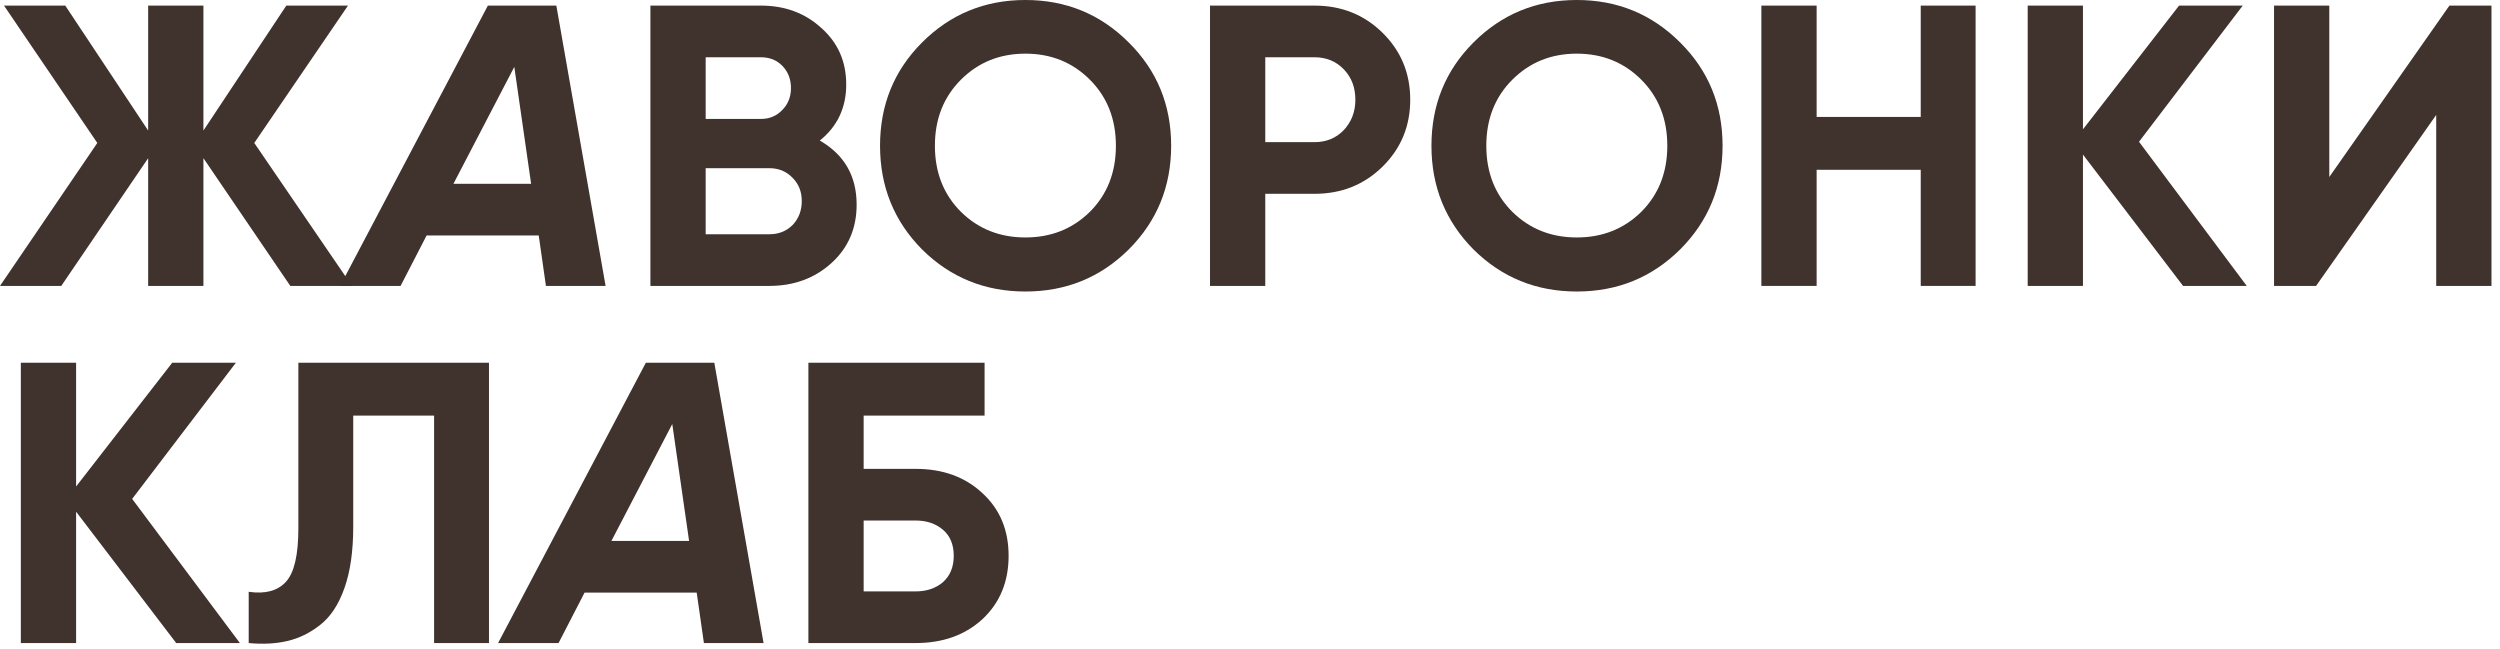
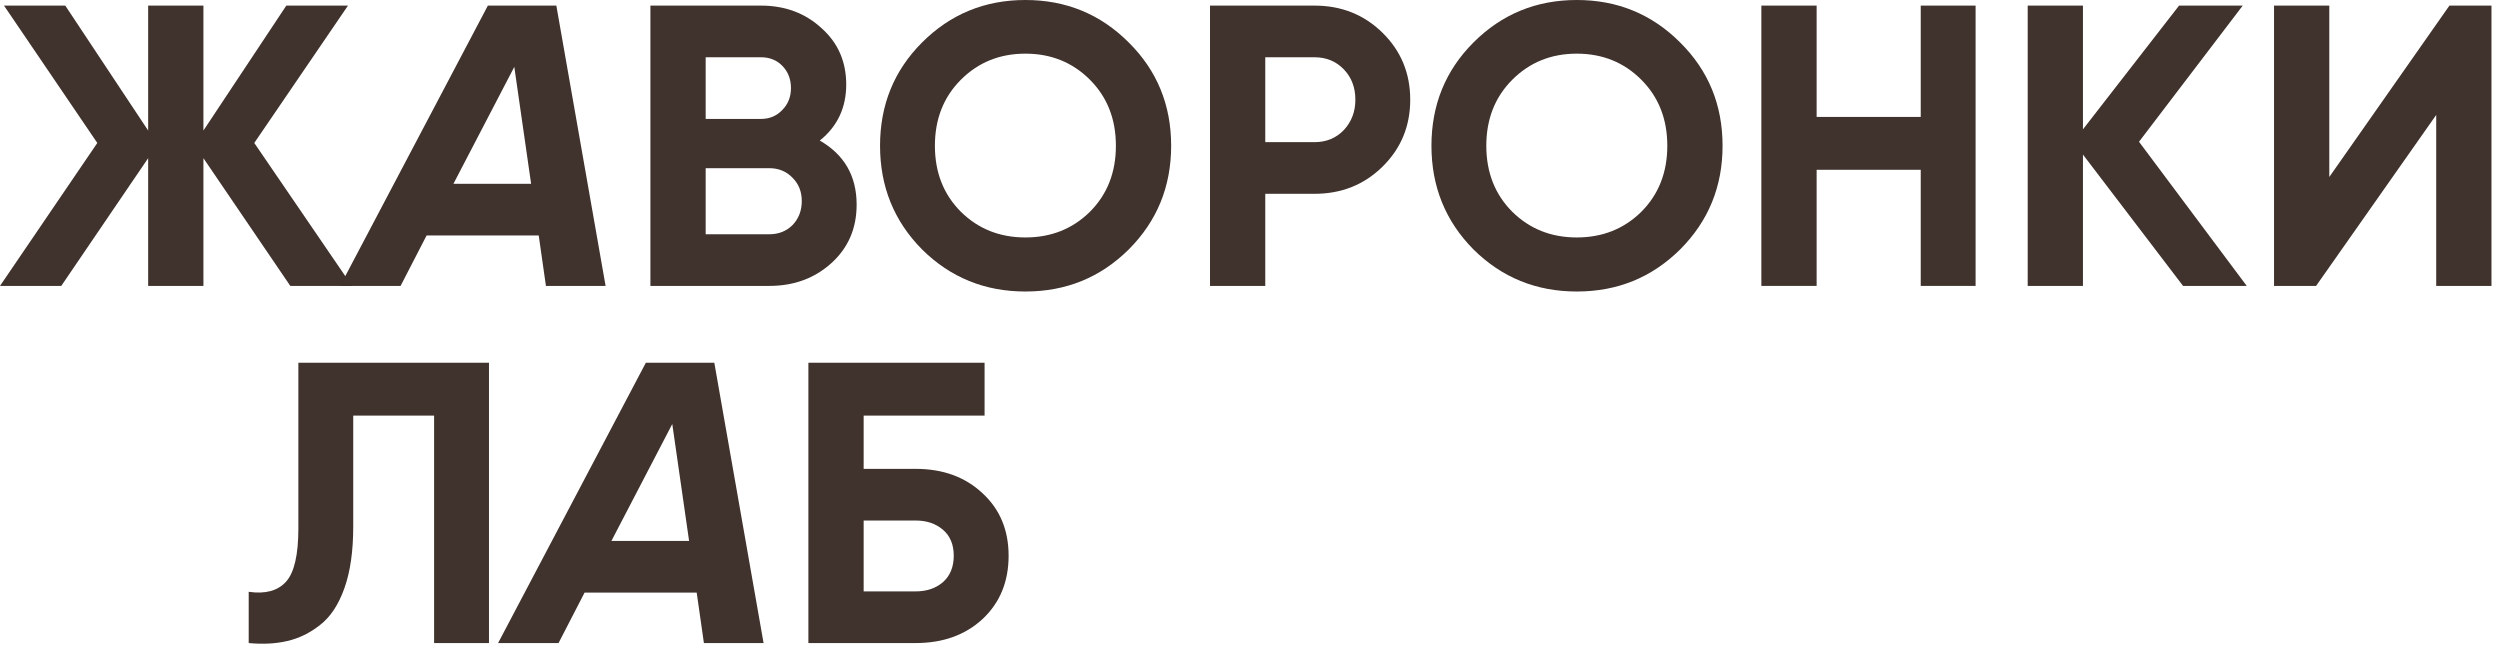
<svg xmlns="http://www.w3.org/2000/svg" width="231" height="60" viewBox="0 0 231 60" fill="none">
  <path d="M84.611 43.323C87.127 43.323 89.187 44.075 90.79 45.58C92.394 47.06 93.195 48.984 93.195 51.352C93.195 53.745 92.394 55.693 90.79 57.198C89.187 58.678 87.127 59.418 84.611 59.418H74.695V33.518H90.975V38.402H79.801V43.323H84.611ZM84.611 54.645C85.623 54.645 86.461 54.361 87.127 53.794C87.793 53.202 88.126 52.388 88.126 51.352C88.126 50.316 87.793 49.514 87.127 48.947C86.461 48.38 85.623 48.096 84.611 48.096H79.801V54.645H84.611Z" fill="#40322C" />
  <path d="M65.041 59.418L64.375 54.756H54.015L51.61 59.418H46.023L59.676 33.518H66.003L70.554 59.418H65.041ZM56.494 49.983H63.672L62.118 39.179L56.494 49.983Z" fill="#40322C" />
  <path d="M22.98 59.418V54.682C24.51 54.904 25.657 54.596 26.422 53.757C27.186 52.918 27.569 51.278 27.569 48.836V33.518H45.181V59.418H40.111V38.402H32.638V48.688C32.638 50.933 32.366 52.82 31.823 54.349C31.281 55.878 30.529 57.013 29.567 57.753C28.629 58.493 27.618 58.986 26.532 59.233C25.472 59.48 24.288 59.541 22.98 59.418Z" fill="#40322C" />
-   <path d="M22.165 59.418H16.282L7.032 47.282V59.418H1.926V33.518H7.032V44.951L15.912 33.518H21.795L12.212 46.098L22.165 59.418Z" fill="#40322C" />
  <path d="M225.106 26.418V10.619L214.006 26.418H210.121V0.518H215.227V16.354L226.327 0.518H230.212V26.418H225.106Z" fill="#40322C" />
  <path d="M207.598 26.418H201.715L192.465 14.282V26.418H187.359V0.518H192.465V11.951L201.345 0.518H207.228L197.645 13.098L207.598 26.418Z" fill="#40322C" />
  <path d="M177.476 0.518H182.545V26.418H177.476V15.688H167.856V26.418H162.75V0.518H167.856V10.804H177.476V0.518Z" fill="#40322C" />
  <path d="M155.243 23.051C152.628 25.641 149.446 26.936 145.697 26.936C141.947 26.936 138.765 25.641 136.151 23.051C133.561 20.436 132.266 17.242 132.266 13.468C132.266 9.694 133.561 6.512 136.151 3.922C138.765 1.307 141.947 0 145.697 0C149.446 0 152.628 1.307 155.243 3.922C157.857 6.512 159.165 9.694 159.165 13.468C159.165 17.242 157.857 20.436 155.243 23.051ZM139.74 19.573C141.343 21.152 143.329 21.941 145.697 21.941C148.065 21.941 150.05 21.152 151.654 19.573C153.257 17.97 154.059 15.935 154.059 13.468C154.059 11.001 153.257 8.966 151.654 7.363C150.05 5.76 148.065 4.958 145.697 4.958C143.329 4.958 141.343 5.76 139.74 7.363C138.136 8.966 137.335 11.001 137.335 13.468C137.335 15.935 138.136 17.97 139.74 19.573Z" fill="#40322C" />
  <path d="M121.462 0.518C123.953 0.518 126.05 1.357 127.752 3.034C129.454 4.711 130.305 6.771 130.305 9.213C130.305 11.655 129.454 13.715 127.752 15.392C126.05 17.069 123.953 17.908 121.462 17.908H116.911V26.418H111.805V0.518H121.462ZM121.462 13.135C122.547 13.135 123.447 12.765 124.163 12.025C124.878 11.26 125.236 10.323 125.236 9.213C125.236 8.078 124.878 7.141 124.163 6.401C123.447 5.661 122.547 5.291 121.462 5.291H116.911V13.135H121.462Z" fill="#40322C" />
  <path d="M104.293 23.051C101.679 25.641 98.497 26.936 94.747 26.936C90.998 26.936 87.816 25.641 85.201 23.051C82.611 20.436 81.316 17.242 81.316 13.468C81.316 9.694 82.611 6.512 85.201 3.922C87.816 1.307 90.998 0 94.747 0C98.497 0 101.679 1.307 104.293 3.922C106.908 6.512 108.215 9.694 108.215 13.468C108.215 17.242 106.908 20.436 104.293 23.051ZM88.79 19.573C90.394 21.152 92.379 21.941 94.747 21.941C97.115 21.941 99.101 21.152 100.704 19.573C102.308 17.97 103.109 15.935 103.109 13.468C103.109 11.001 102.308 8.966 100.704 7.363C99.101 5.76 97.115 4.958 94.747 4.958C92.379 4.958 90.394 5.76 88.79 7.363C87.187 8.966 86.385 11.001 86.385 13.468C86.385 15.935 87.187 17.97 88.79 19.573Z" fill="#40322C" />
  <path d="M75.749 12.987C78.018 14.294 79.153 16.268 79.153 18.907C79.153 21.102 78.376 22.903 76.822 24.309C75.268 25.715 73.356 26.418 71.087 26.418H60.098V0.518H70.31C72.53 0.518 74.392 1.209 75.897 2.59C77.426 3.947 78.191 5.686 78.191 7.807C78.191 9.953 77.377 11.68 75.749 12.987ZM70.31 5.291H65.204V10.989H70.31C71.099 10.989 71.753 10.718 72.271 10.175C72.813 9.632 73.085 8.954 73.085 8.14C73.085 7.326 72.826 6.648 72.308 6.105C71.79 5.562 71.124 5.291 70.31 5.291ZM71.087 21.645C71.95 21.645 72.665 21.361 73.233 20.794C73.8 20.202 74.084 19.462 74.084 18.574C74.084 17.711 73.8 16.995 73.233 16.428C72.665 15.836 71.95 15.54 71.087 15.54H65.204V21.645H71.087Z" fill="#40322C" />
  <path d="M50.444 26.418L49.778 21.756H39.418L37.013 26.418H31.426L45.079 0.518H51.406L55.957 26.418H50.444ZM41.897 16.983H49.075L47.521 6.179L41.897 16.983Z" fill="#40322C" />
  <path d="M32.523 26.418H26.825L18.796 14.615V26.418H13.69V14.615L5.661 26.418H0L8.991 13.209L0.37 0.518H6.031L13.69 12.062V0.518H18.796V12.062L26.455 0.518H32.153L23.495 13.209L32.523 26.418Z" fill="#40322C" />
</svg>